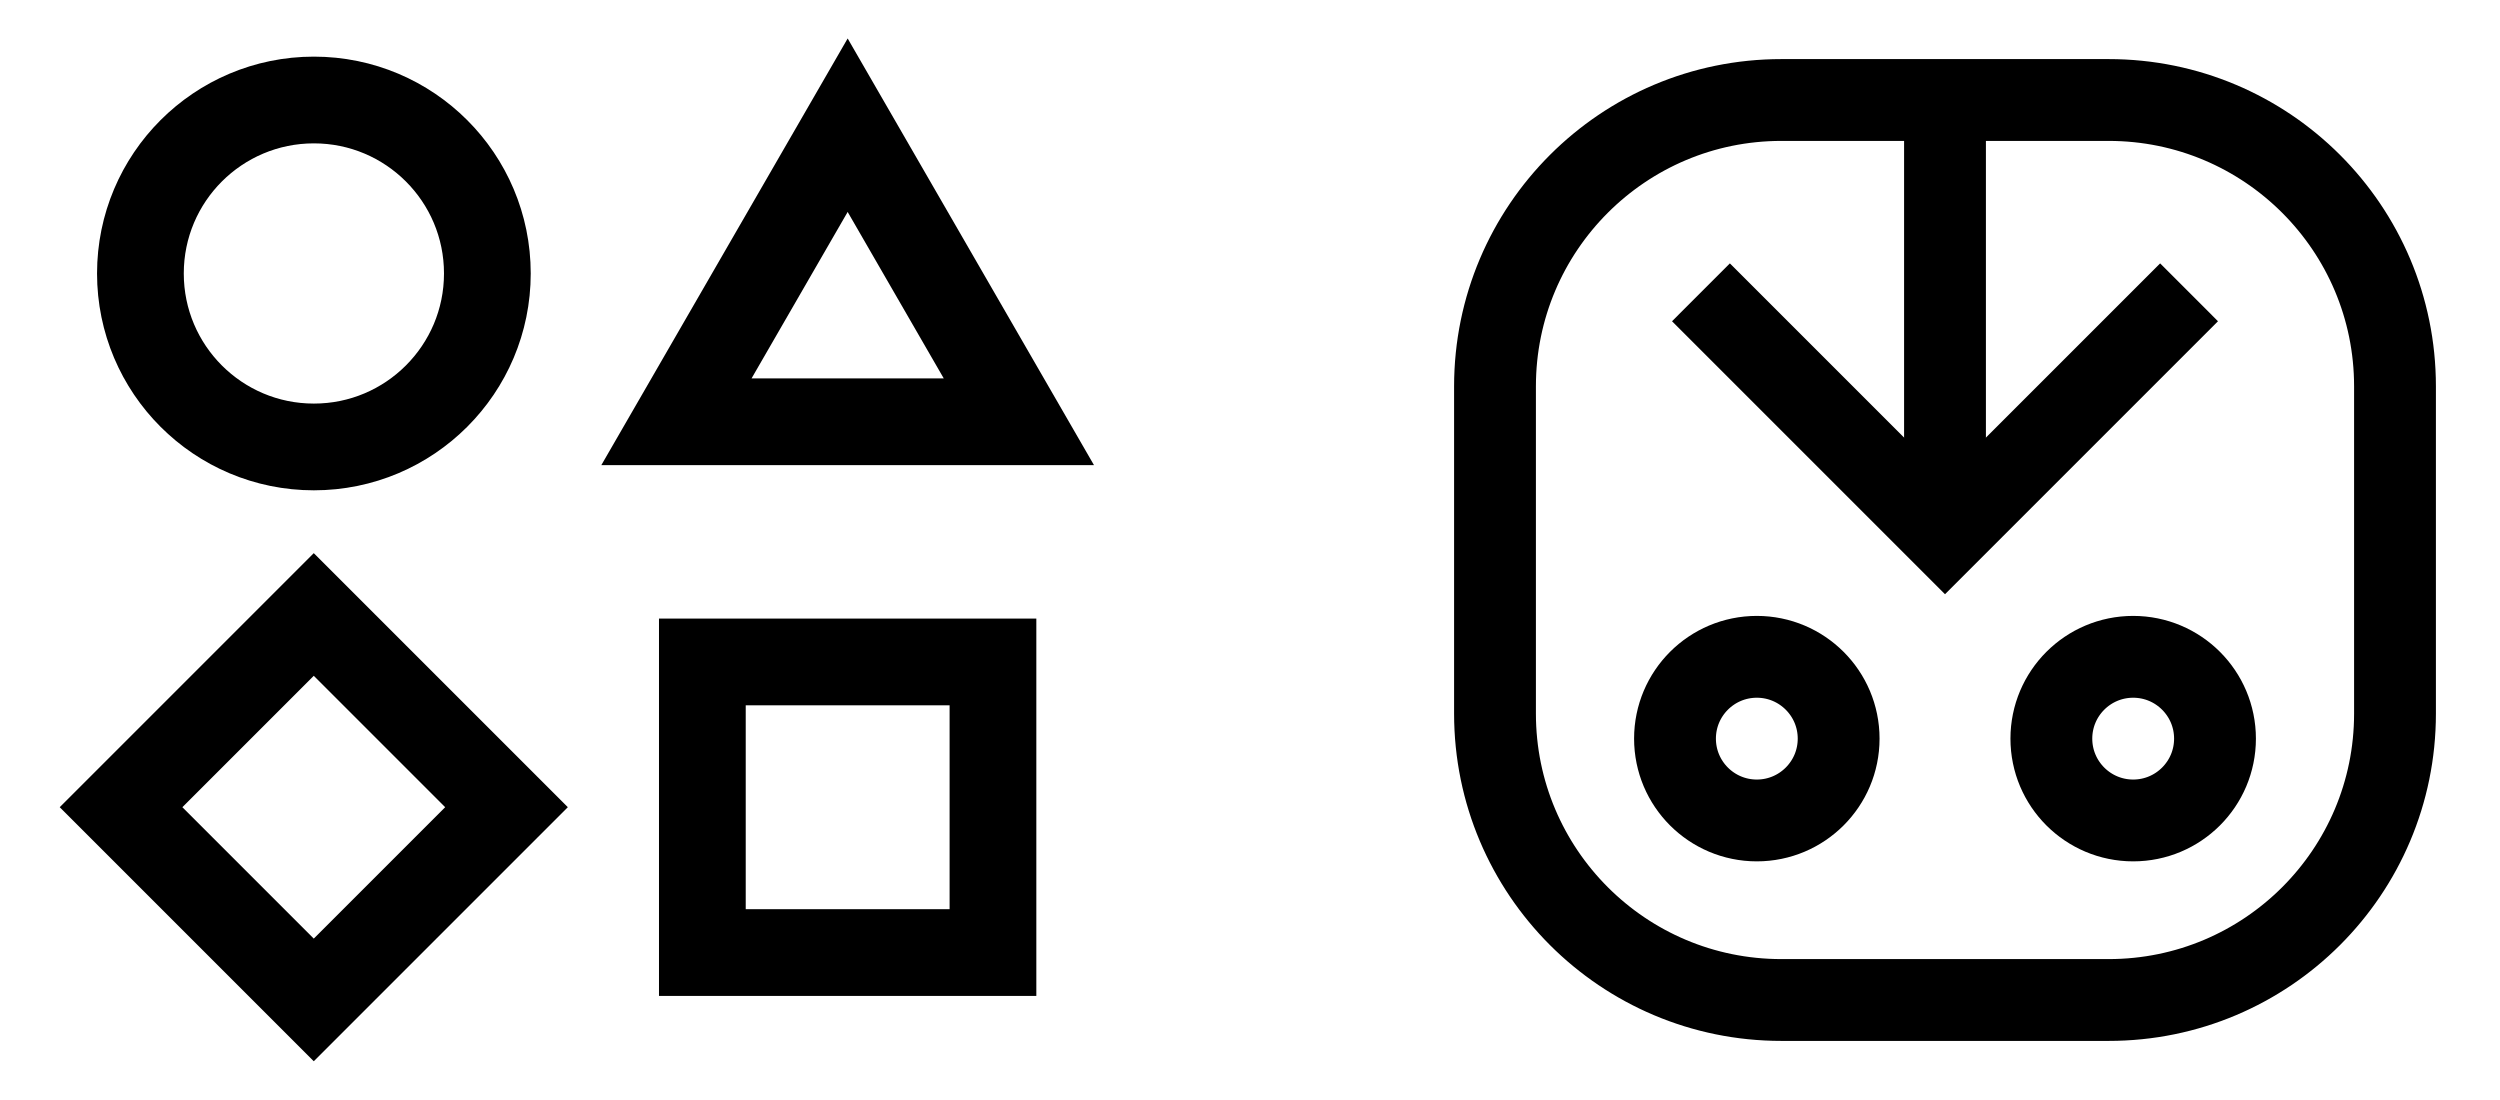
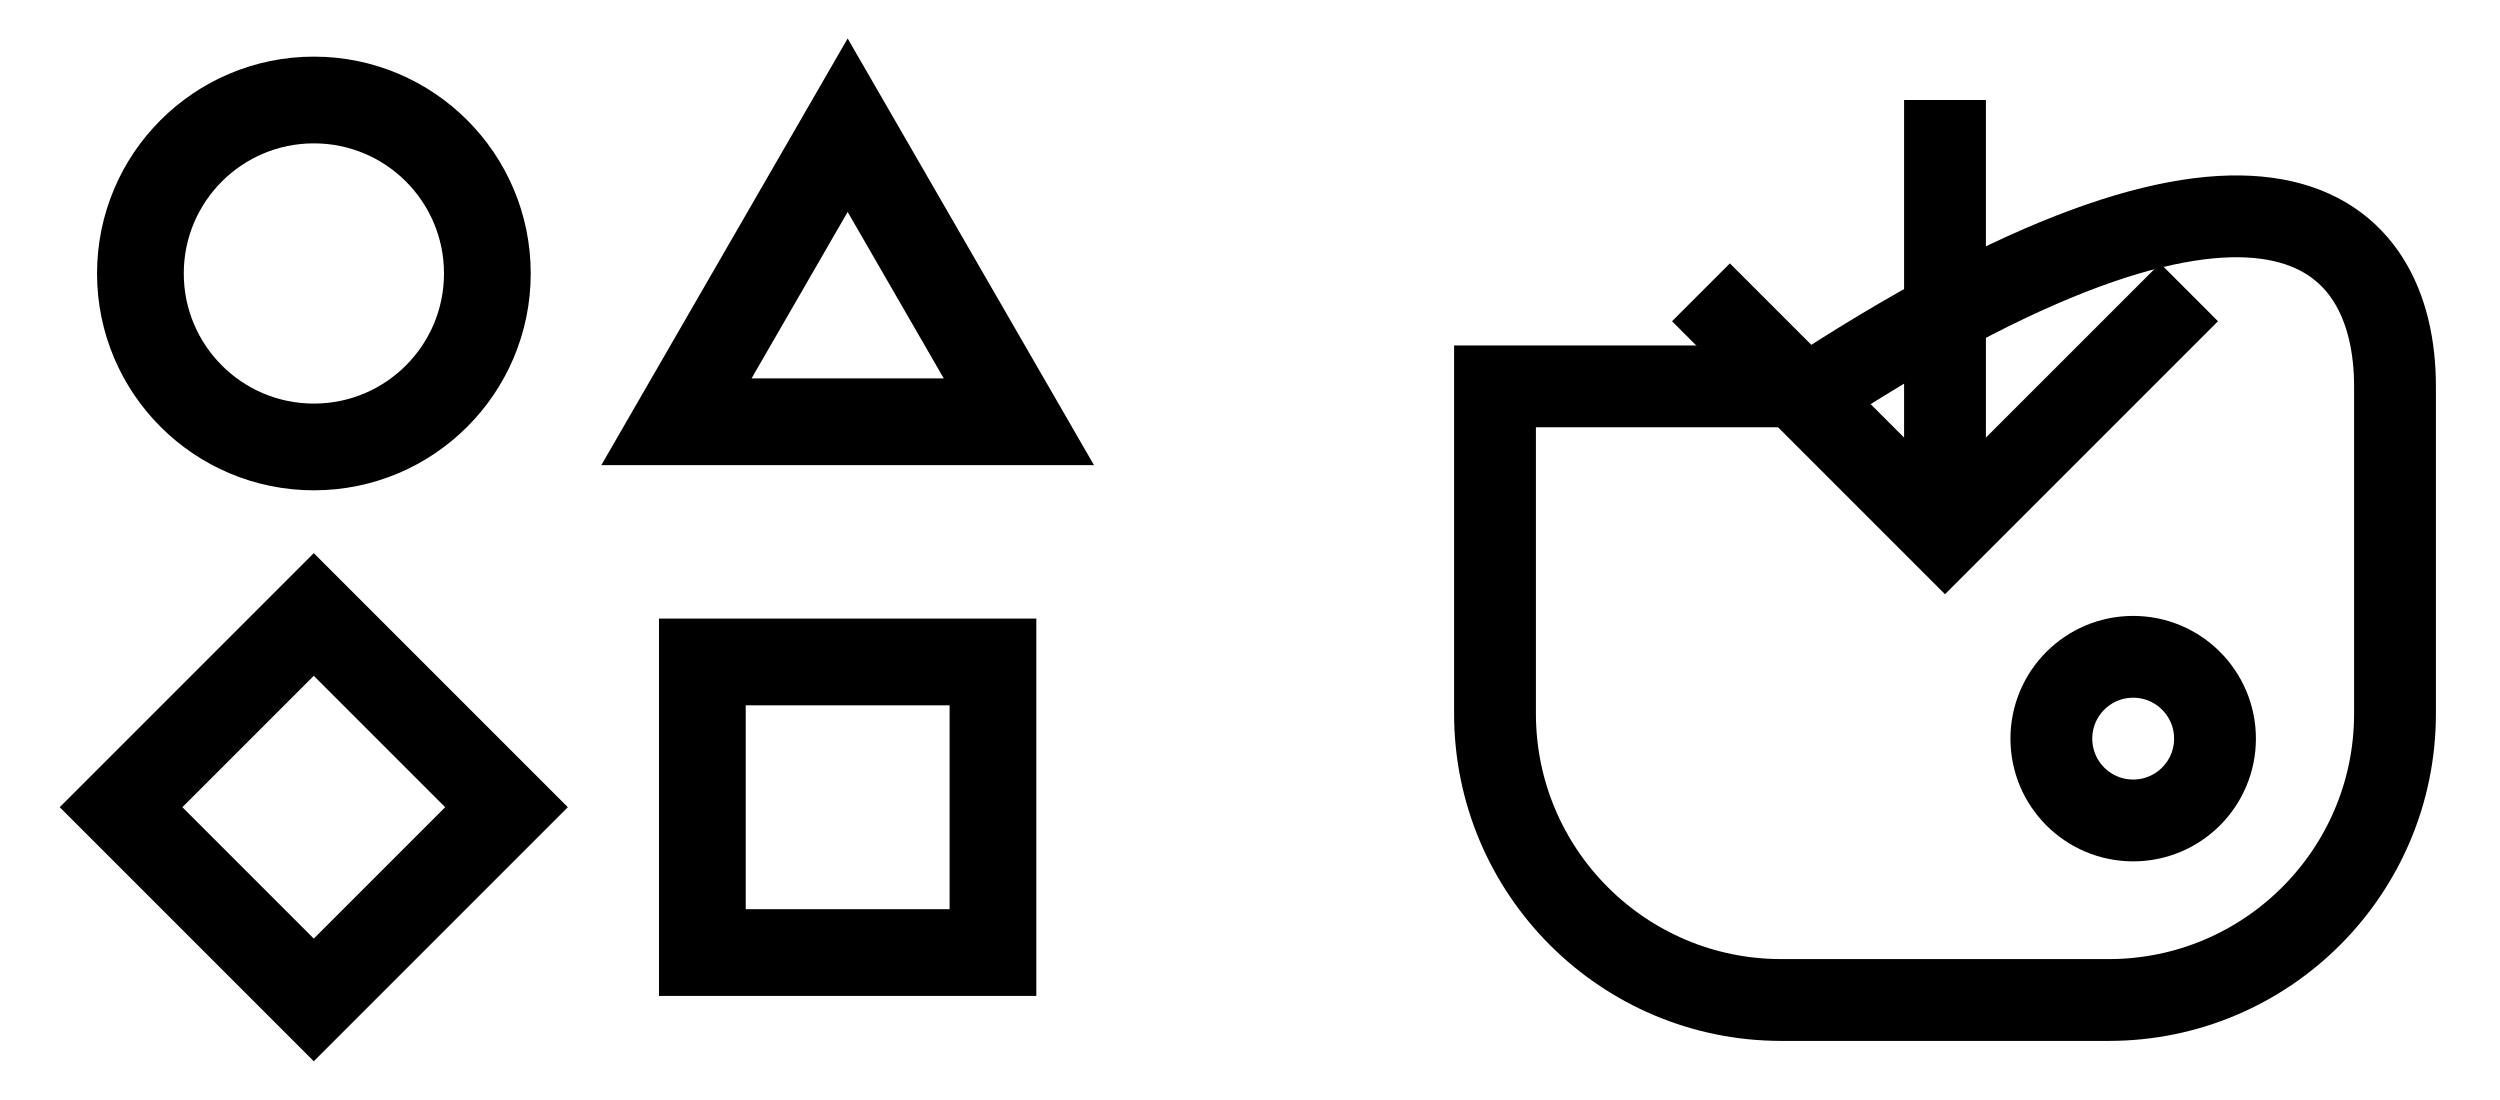
<svg xmlns="http://www.w3.org/2000/svg" version="1.1" id="Слой_1" x="0px" y="0px" viewBox="0 0 500 220" style="enable-background:new 0 0 500 220;" xml:space="preserve">
  <style type="text/css">
	.st0{fill:none;stroke:#000000;stroke-width:17.347;stroke-miterlimit:10;}
	.st1{fill:none;stroke:#000000;stroke-width:16.364;stroke-miterlimit:10;}
</style>
  <circle class="st0" cx="62.777" cy="54.695" r="34.695" />
  <rect x="140.471" y="132.389" class="st0" width="58.122" height="58.122" />
  <rect x="35.518" y="134.191" transform="matrix(0.707 -0.707 0.707 0.707 -95.775 91.678)" class="st0" width="54.518" height="54.518" />
  <polygon class="st0" points="169.532,25.041 135.29,84.349 203.773,84.349 " />
-   <path class="st1" d="M421.727,200h-65.455C324.642,200,299,174.358,299,142.727V77.273  C299,45.642,324.642,20,356.273,20h65.455C453.358,20,479,45.642,479,77.273v65.455  C479,174.358,453.358,200,421.727,200z" />
+   <path class="st1" d="M421.727,200h-65.455C324.642,200,299,174.358,299,142.727V77.273  h65.455C453.358,20,479,45.642,479,77.273v65.455  C479,174.358,453.358,200,421.727,200z" />
  <line class="st1" x1="389" y1="20" x2="389" y2="107.273" />
  <polyline class="st1" points="437.81,58.463 389,107.273 340.19,58.463 " />
-   <circle class="st1" cx="351.364" cy="147.727" r="16.364" />
  <circle class="st1" cx="426.636" cy="147.727" r="16.364" />
</svg>